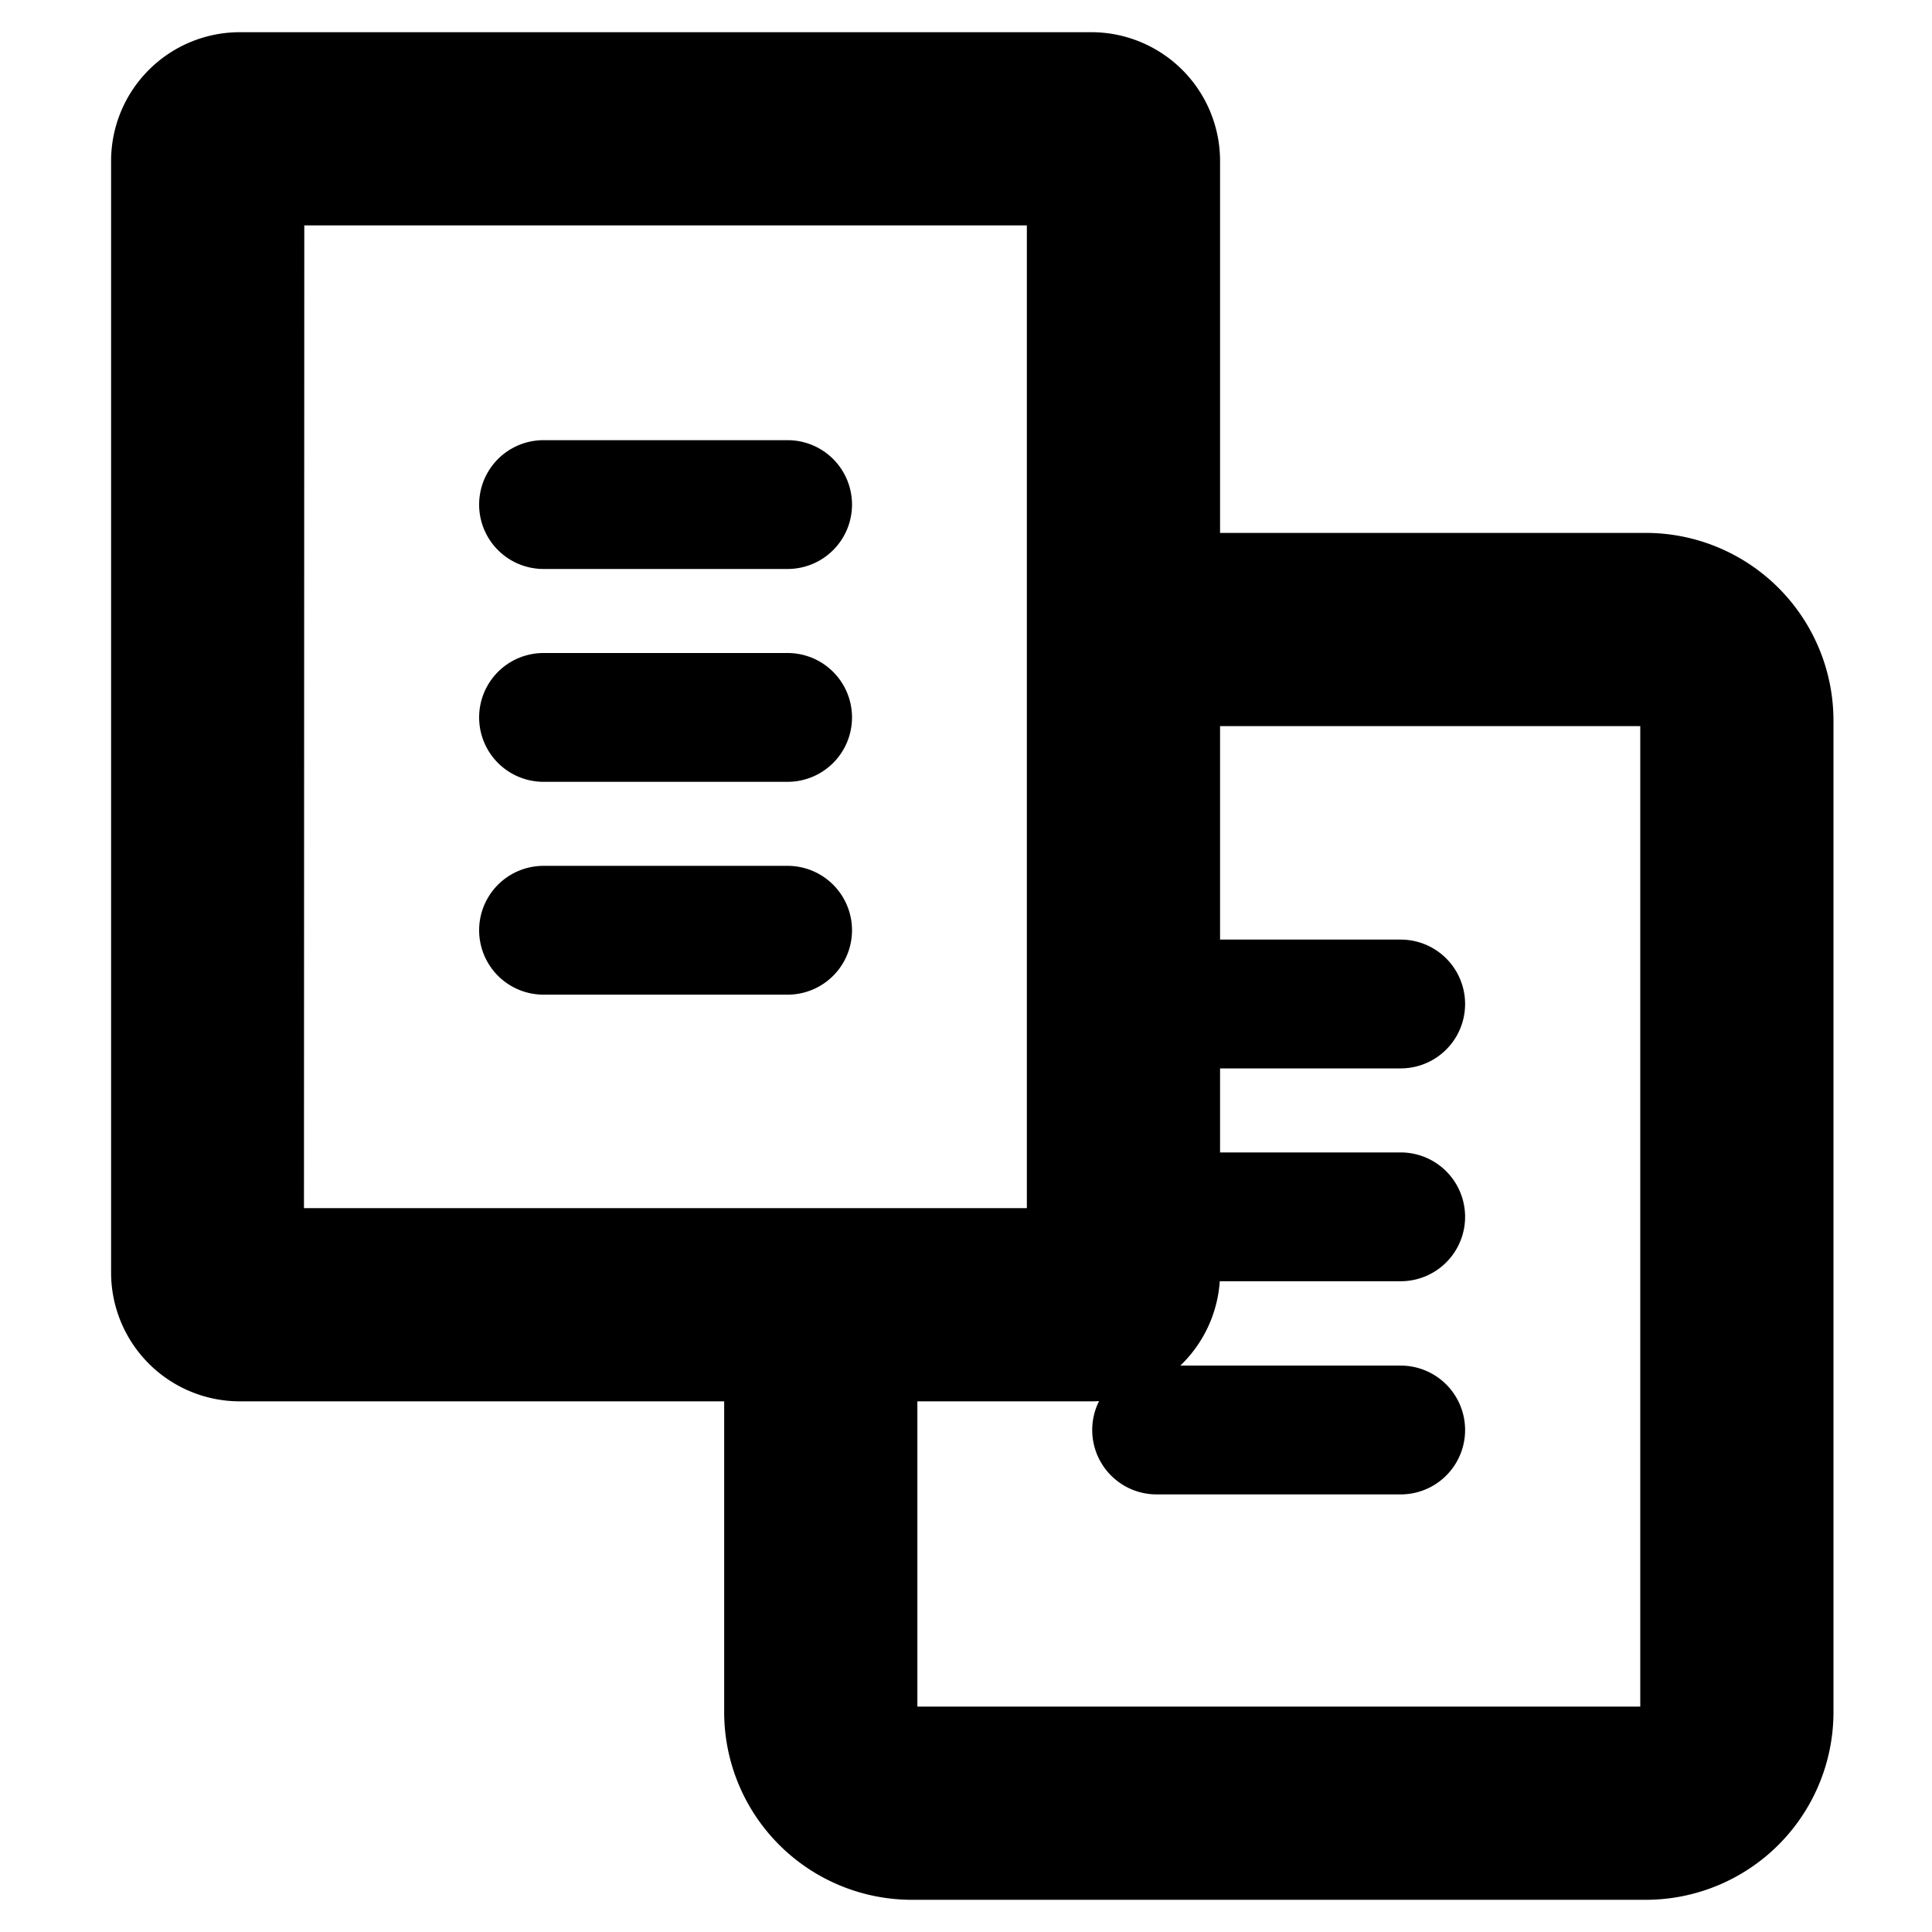
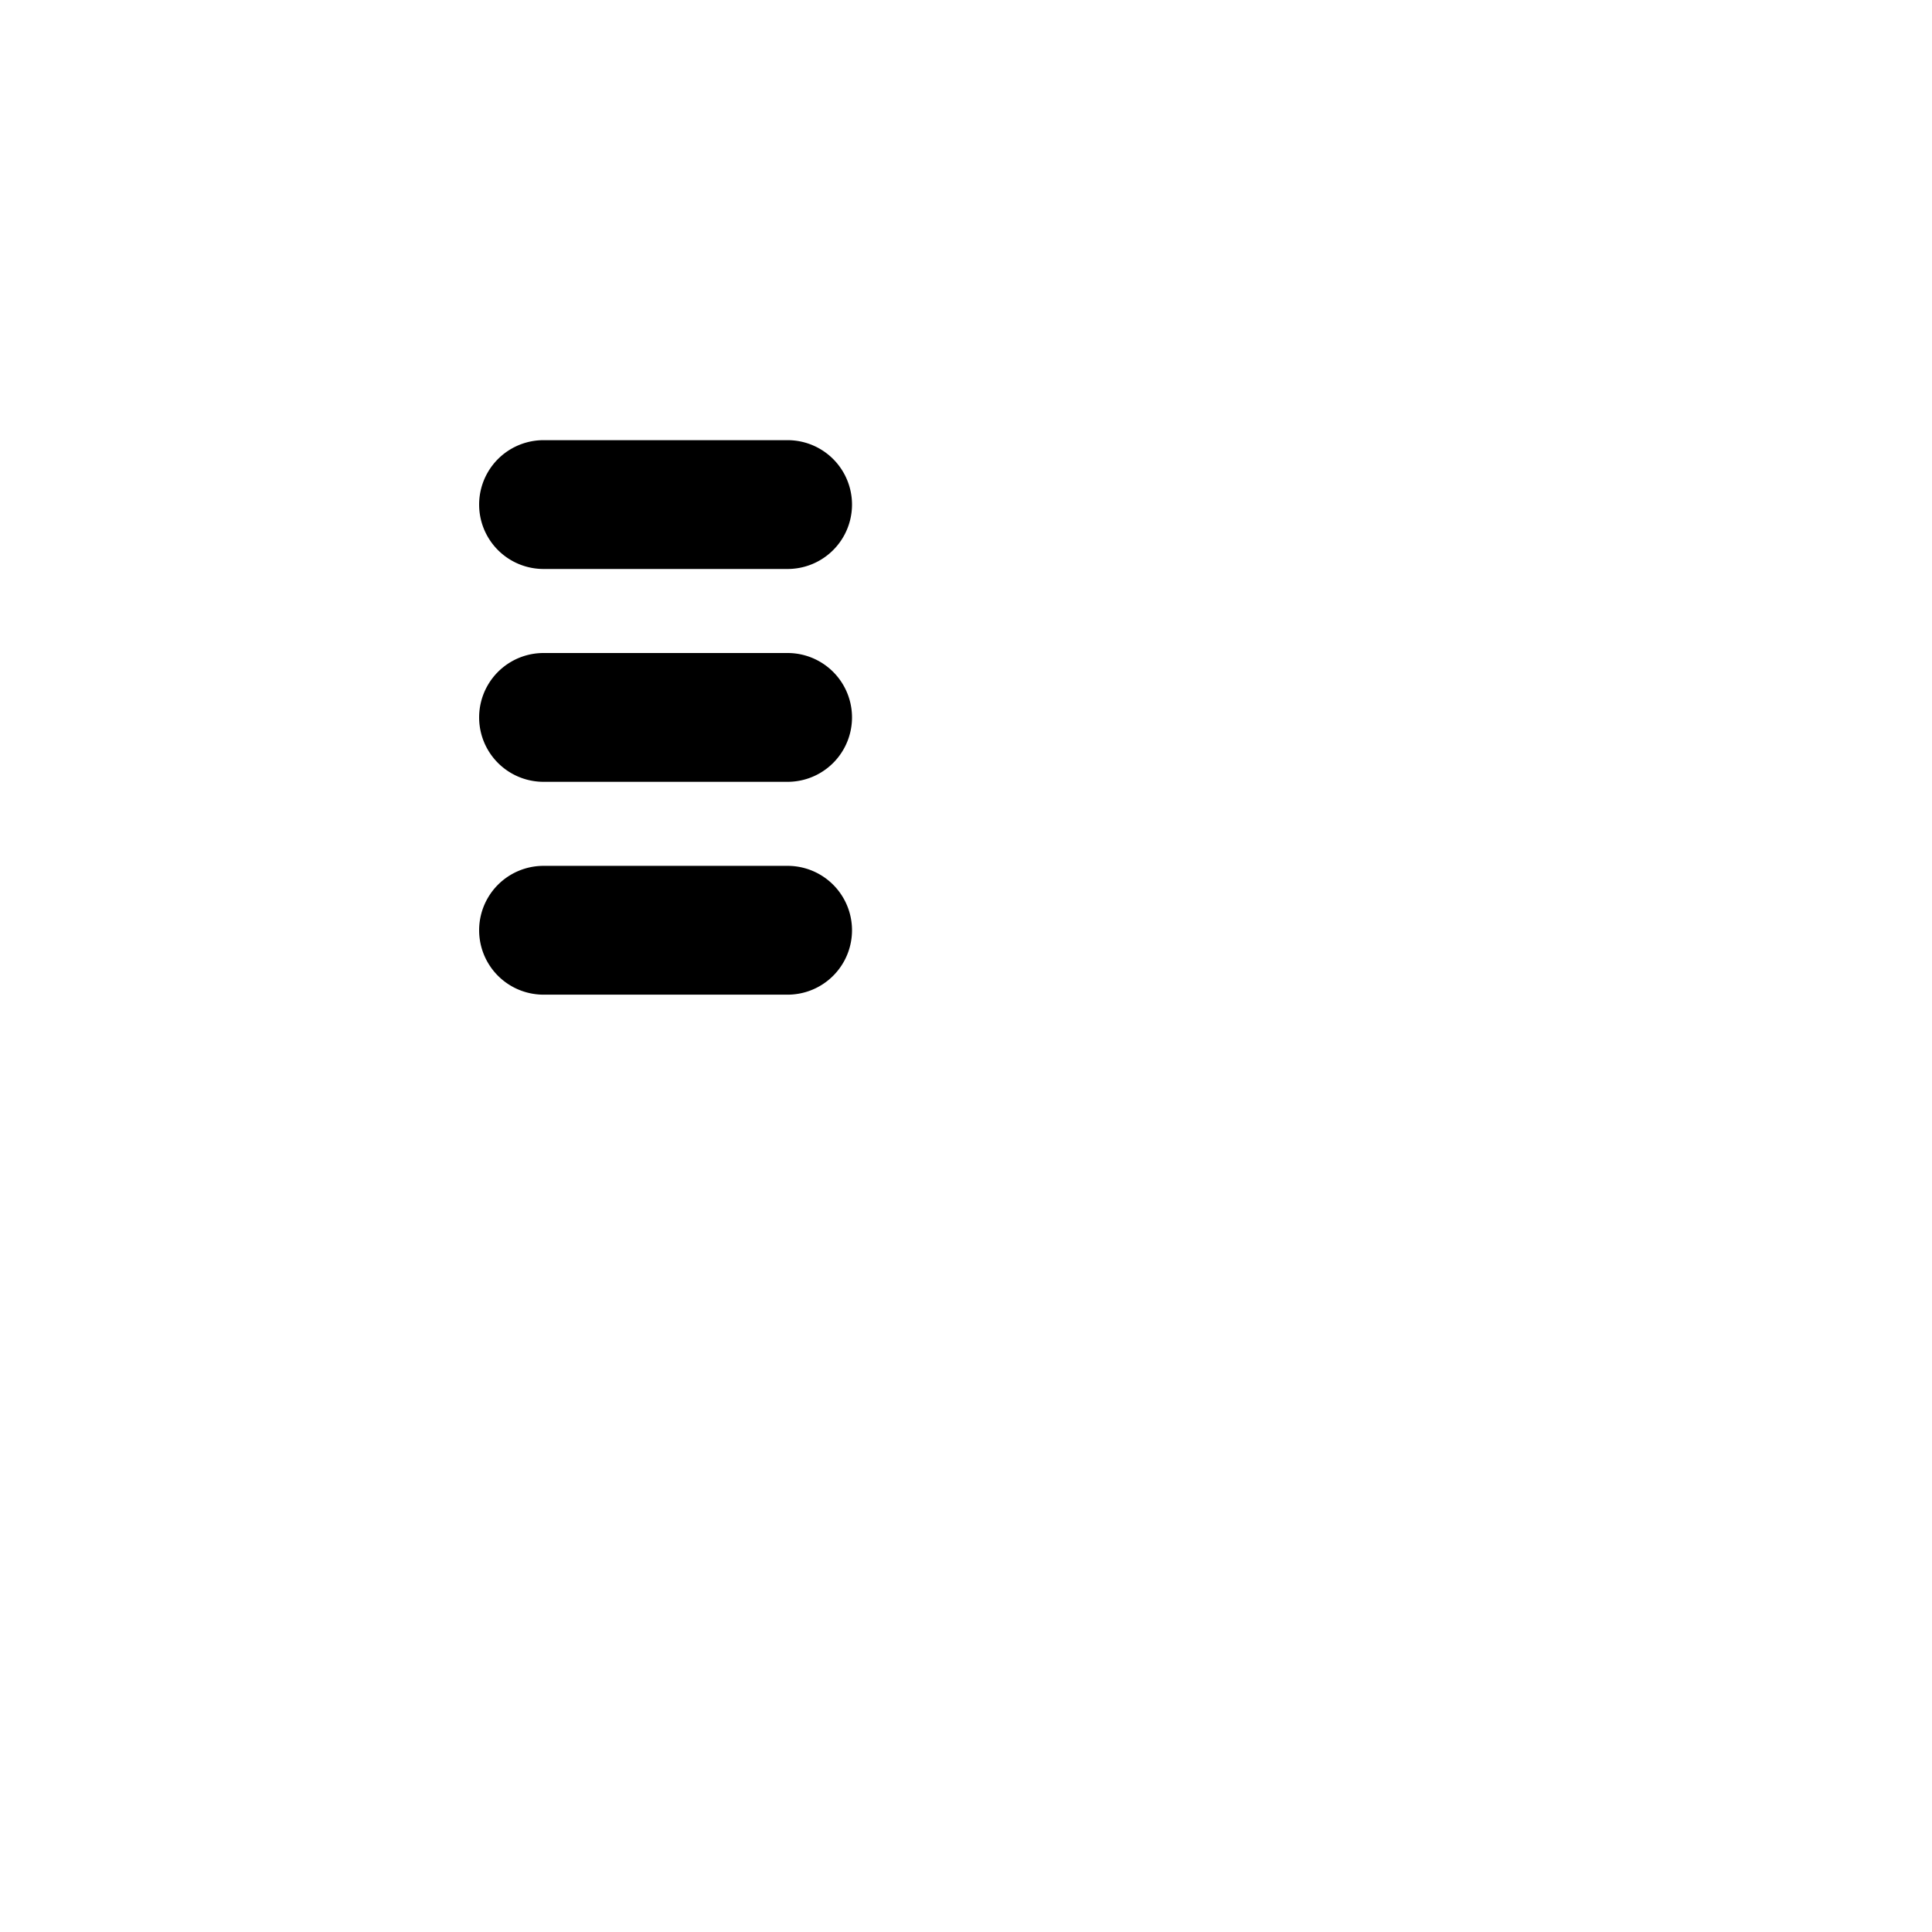
<svg xmlns="http://www.w3.org/2000/svg" t="1724322583118" class="icon" viewBox="0 0 1024 1024" version="1.1" p-id="83662" width="200" height="200">
-   <path d="M872.448 1006.933H483.157a99.499 99.499 0 0 1-99.328-99.328v-204.8h102.4V904.533h383.147V384.853H593.579v-102.4h278.869a99.499 99.499 0 0 1 99.328 99.328v526.507A99.499 99.499 0 0 1 872.448 1006.933z" p-id="83663" />
-   <path d="M742.4 566.272h-129.365a34.133 34.133 0 1 1 0-68.267h129.365a34.133 34.133 0 0 1 0 68.267zM742.4 679.083h-129.365a34.133 34.133 0 0 1 0-68.267h129.365a34.133 34.133 0 0 1 0 68.267zM742.4 792.064h-129.365a34.133 34.133 0 0 1 0-68.267h129.365a34.133 34.133 0 0 1 0 68.267z" p-id="83664" />
-   <path d="M578.389 742.741H127.147a68.267 68.267 0 0 1-68.267-68.267V85.333a68.267 68.267 0 0 1 68.267-68.267h451.243a68.267 68.267 0 0 1 68.267 68.267v589.141a68.267 68.267 0 0 1-68.267 68.267z m-417.28-102.4h383.147V119.467H161.28z" p-id="83665" />
  <path d="M417.451 301.568h-129.365a34.133 34.133 0 0 1 0-68.267h129.365a34.133 34.133 0 0 1 0 68.267zM417.451 414.379h-129.365a34.133 34.133 0 0 1 0-68.267h129.365a34.133 34.133 0 0 1 0 68.267zM417.451 527.189h-129.365a34.133 34.133 0 0 1 0-68.267h129.365a34.133 34.133 0 0 1 0 68.267z" p-id="83666" />
</svg>